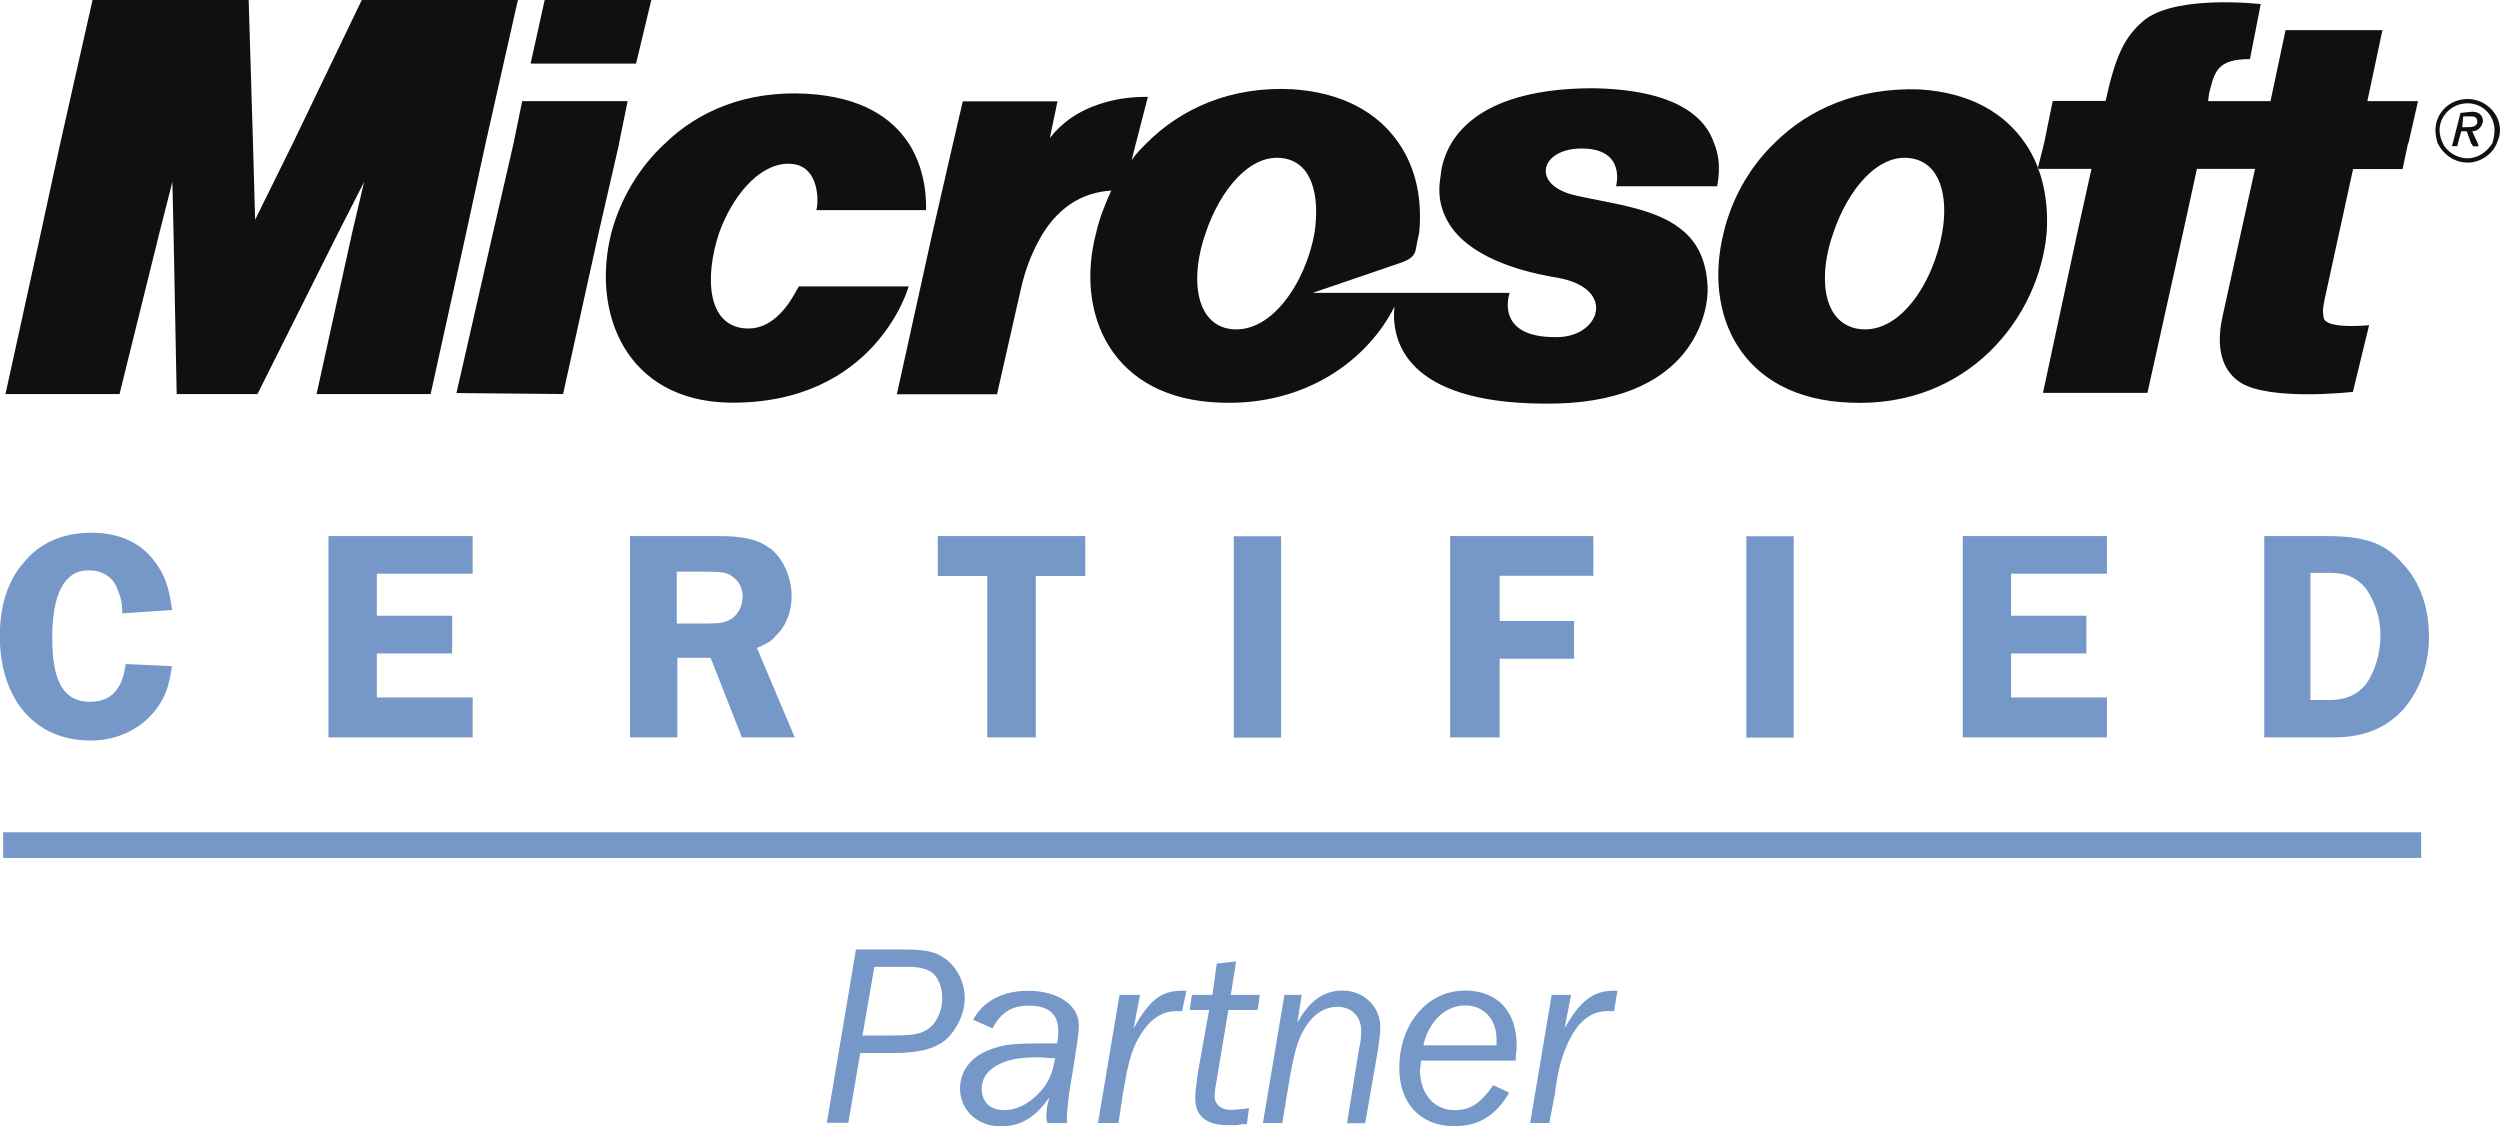
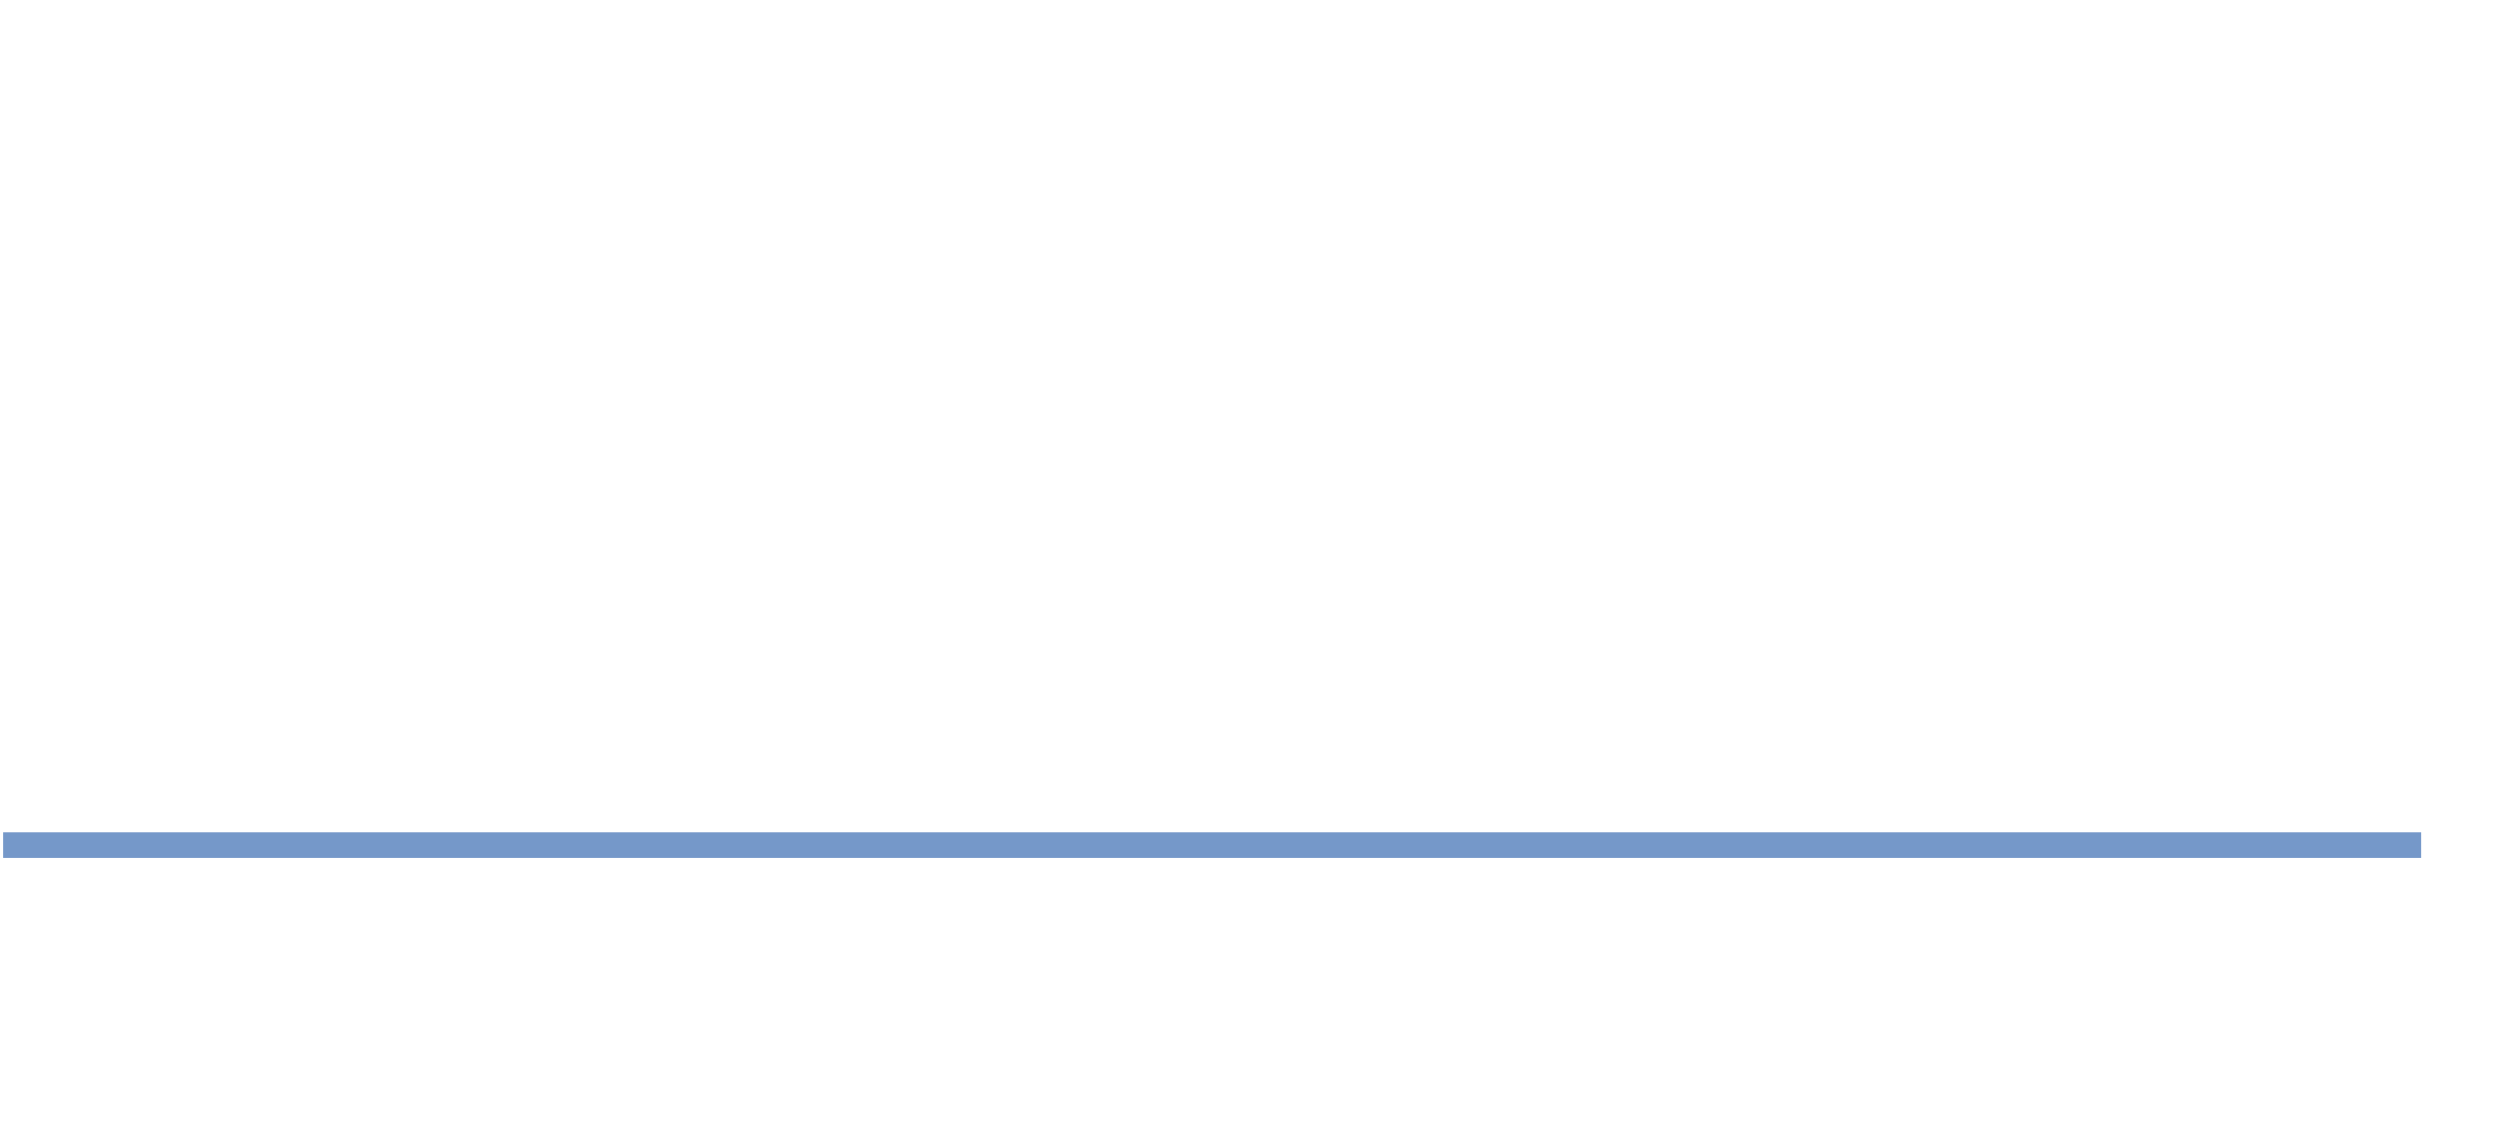
<svg xmlns="http://www.w3.org/2000/svg" id="Layer_1" data-name="Layer 1" viewBox="0 0 127.78 57.56">
  <defs>
    <style>      .cls-1 {        fill: #0e1011;      }      .cls-1, .cls-2 {        fill-rule: evenodd;      }      .cls-2, .cls-3 {        fill: #7598c9;      }    </style>
  </defs>
-   <path class="cls-2" d="M8.8,31.2c-.16-1.21-.38-1.82-.88-2.48-.72-.99-1.82-1.49-3.25-1.49s-2.64.5-3.47,1.54c-.83.94-1.21,2.26-1.21,3.74,0,3.25,1.82,5.34,4.62,5.34,1.43,0,2.64-.61,3.41-1.65.44-.61.61-1.1.77-2.15l-2.37-.11c-.16,1.32-.77,1.93-1.82,1.93-1.32,0-1.93-.99-1.93-3.25s.61-3.47,1.87-3.47c.66,0,1.21.33,1.43.88.16.39.28.66.28,1.32l2.53-.17h0ZM24.16,29.33v-1.93h-7.37v10.29h7.37v-2.04h-4.9v-2.25h3.85v-1.93h-3.85v-2.15h4.9ZM34.61,33.62h1.71l1.6,4.07h2.7l-1.93-4.57c.49-.22.72-.33.94-.6.55-.5.83-1.27.83-2.04,0-.94-.39-1.87-1.05-2.42-.66-.49-1.38-.66-2.7-.66h-4.51v10.29h2.42v-4.07h0ZM34.61,29.22h1.43c.94,0,1.16.05,1.43.28.33.22.49.61.49.99,0,.44-.22.94-.61,1.16-.28.16-.5.22-1.27.22h-1.49v-2.64h0ZM55.47,27.4h-7.54v2.04h2.53v8.25h2.48v-8.25h2.53v-2.04h0ZM63.06,37.7h2.42v-10.29h-2.42v10.29h0ZM81.44,29.44v-2.04h-7.32v10.29h2.53v-4.02h3.8v-1.93h-3.8v-2.31h4.79ZM89.26,37.7h2.42v-10.29h-2.42v10.29h0ZM107.69,29.33v-1.93h-7.37v10.29h7.37v-2.04h-4.9v-2.25h3.85v-1.93h-3.85v-2.15h4.9ZM115.73,27.4v10.29h3.52c1.6,0,2.75-.49,3.63-1.48.83-.99,1.27-2.26,1.27-3.69s-.44-2.75-1.32-3.69c-.94-1.1-1.98-1.43-3.96-1.43h-3.14ZM118.09,29.28h1.04c.83,0,1.38.28,1.82.83.47.7.72,1.52.72,2.36,0,.94-.28,1.82-.72,2.48-.44.55-1.05.83-1.87.83h-.99v-6.49h0Z" />
  <rect class="cls-3" x=".16" y="42.54" width="123.59" height="1.31" />
-   <path class="cls-2" d="M43.97,53.82h1.76c1.27,0,2.04-.22,2.59-.66.61-.55.99-1.38.99-2.15,0-.83-.44-1.65-1.05-2.04-.44-.33-.99-.44-2.09-.44h-2.42l-1.49,8.86h1.1l.61-3.58ZM44.08,52.94l.61-3.52h1.87c.39,0,.83.11,1.05.27.33.22.55.77.55,1.32,0,.71-.33,1.38-.83,1.65-.38.22-.77.27-2.04.27h-1.21s0,0,0,0ZM54.53,57.4v-.27c0-.22.05-.66.11-1.21.5-3.03.5-3.19.5-3.52,0-1.05-1.1-1.76-2.59-1.76-1.32,0-2.31.55-2.81,1.48l.99.44c.44-.83.99-1.16,1.87-1.16.99,0,1.49.44,1.49,1.27,0,.22,0,.33-.06.66h-.99c-.94,0-1.71.05-2.15.22-1.16.33-1.82,1.1-1.82,2.09,0,1.1.88,1.93,2.09,1.93.99,0,1.76-.44,2.48-1.49-.11.39-.16.61-.16.99,0,.05,0,.16.06.33h.99s0,0,0,0ZM53.93,54.09c-.11.61-.22.94-.5,1.38-.55.77-1.32,1.27-2.09,1.27-.72,0-1.16-.39-1.16-1.1,0-.55.33-.99.94-1.27.44-.22,1.05-.33,1.93-.33.33,0,.49.05.88.05h0ZM57.17,57.4l.22-1.48c.22-1.32.38-1.98.66-2.59.55-1.1,1.21-1.65,2.09-1.65h.28l.22-1.04h-.28c-1.05,0-1.65.55-2.42,1.92l.33-1.71h-1.05l-1.1,6.55h1.05s0,0,0,0ZM62.79,51.62h1.49l.11-.77h-1.48l.27-1.71-.99.11-.22,1.6h-1.05l-.11.77h.99l-.55,3.08q-.16,1.04-.16,1.43c0,.94.61,1.38,1.65,1.38h.44l.33-.05h.22l.11-.83-.22.05c-.27,0-.49.05-.71.05-.5,0-.83-.28-.83-.72,0-.16.05-.49.11-.83l.6-3.58h0ZM69.78,57.4l.66-3.8c.06-.44.11-.83.11-1.1,0-1.04-.83-1.87-1.93-1.87-.99,0-1.71.55-2.31,1.65l.22-1.43h-.88l-1.1,6.55h.99l.39-2.36c.22-1.21.39-1.87.72-2.42.44-.77,1.04-1.16,1.71-1.16.72,0,1.21.49,1.21,1.21,0,.16,0,.55-.11.94l-.61,3.8h.94s0,0,0,0ZM76.32,55.47c-.66.94-1.16,1.27-1.98,1.27-1.04,0-1.76-.83-1.76-2.04,0-.17.05-.28.05-.49h4.84c0-.33.05-.5.05-.77,0-1.76-.99-2.81-2.64-2.81-1.93,0-3.36,1.71-3.36,3.96,0,1.82,1.1,2.97,2.81,2.97,1.21,0,2.09-.49,2.81-1.71l-.82-.39h0ZM72.75,53.43c.28-1.21,1.1-2.04,2.15-2.04.94,0,1.59.72,1.59,1.71v.33h-3.74s0,0,0,0ZM79.19,57.4l.28-1.48c.16-1.32.39-1.98.66-2.59.5-1.1,1.16-1.65,2.04-1.65h.33l.17-1.04h-.22c-1.04,0-1.71.55-2.48,1.92l.33-1.71h-.99l-1.1,6.55h.99s0,0,0,0Z" />
-   <path class="cls-1" d="M2.09,11.89L.28,20.14h5.83l2.04-8.25.66-2.59.06,2.59.16,8.25h4.13l4.13-8.25,1.32-2.59-.61,2.59-1.82,8.25h5.83l1.82-8.25.99-4.57,1.65-7.32h-7.98l-3.52,7.32-1.93,3.91-.11-3.91-.22-7.32h-7.98l-1.65,7.32-.99,4.57h0ZM31.64,7.32l.44-2.15h-5.39l-.44,2.15-1.05,4.57-1.87,8.2,5.45.05,1.82-8.25,1.05-4.57h0ZM46.44,7.32c-.83-1.27-2.37-2.37-5.23-2.53-3.08-.16-5.5.88-7.21,2.53-1.38,1.27-2.31,2.92-2.75,4.57-1.05,4.13.77,8.58,6,8.69,7.48.11,9.19-5.89,9.19-5.94h-5.61c-.16.22-.99,2.2-2.64,2.15-2.04-.06-2.2-2.59-1.43-4.9.66-1.82,1.98-3.47,3.47-3.52,1.76-.06,1.6,2.15,1.49,2.37h5.61c0-.11.11-1.87-.88-3.41h0ZM58.06,7.32l.61-2.37c-.94,0-1.71.11-2.53.39-.99.33-1.82.88-2.48,1.71l.39-1.87h-4.84l-.5,2.15-1.05,4.57-1.82,8.25h5.12l1.21-5.34c.28-1.27.72-2.2,1.16-2.92,1.16-1.82,2.64-2.09,3.47-2.15-.33.72-.61,1.43-.77,2.15-1.1,4.13.77,8.53,6.38,8.69,4.29.16,7.48-2.15,8.86-4.9-.17,1.76.6,4.9,7.59,4.95,7.81.11,8.47-4.84,8.42-5.94-.05-1.32-.49-2.2-1.16-2.81-1.32-1.21-3.52-1.43-5.5-1.87-2.42-.5-1.93-2.42.22-2.42,2.31,0,1.76,1.93,1.76,1.93h5.17c0-.11.28-1.16-.16-2.2-.44-1.32-1.93-2.75-6.22-2.81-3.08,0-5.94.72-7.21,2.81-.28.49-.5,1.05-.55,1.71-.22,1.21.17,2.15.77,2.86,1.43,1.65,4.29,2.15,5.23,2.31,3.03.55,2.15,3.03-.05,3.03-3.25.05-2.42-2.26-2.42-2.26h-10.07l4.51-1.54c.44-.16.72-.33.77-.72.05-.28.11-.55.17-.83.16-1.71-.17-3.3-1.05-4.57-1.05-1.54-2.86-2.59-5.45-2.75-3.14-.16-5.67.99-7.43,2.75-.28.28-.55.55-.77.88l.22-.88h0ZM103.51,7.32c-1.05-1.54-2.81-2.59-5.39-2.75-3.14-.11-5.67.99-7.43,2.75-1.32,1.27-2.2,2.92-2.59,4.57-1.04,4.13.83,8.47,6.44,8.69,6.05.28,9.69-4.35,10.07-8.69.11-1.65-.22-3.3-1.1-4.57h0ZM123.1,7.32l.49-2.15h-2.59l.77-3.63h-4.95l-.77,3.63h-3.19l.05-.39c.28-1.1.39-1.76,2.09-1.76l.55-2.81s-4.18-.49-5.89.77c-1.1.88-1.54,1.93-2.04,4.18h-2.7l-.44,2.15-.33,1.32h2.75l-.72,3.25-1.76,8.2h5.34l1.82-8.2.71-3.25h2.97l-.72,3.25-.94,4.29c-.44,1.98.22,2.92.88,3.36,1.48.99,5.78.5,5.78.5l.83-3.41s-2.09.22-2.31-.33c-.11-.44,0-.77.06-1.1l.72-3.3.71-3.25h2.53l.28-1.32h0ZM124.86,7.32c-.11-.2-.16-.43-.17-.66,0-.77.66-1.38,1.43-1.38s1.38.61,1.38,1.38c0,.22-.05.44-.11.66-.28.44-.72.77-1.27.77-.55,0-1.05-.33-1.27-.77h0ZM127.61,7.32c.11-.22.17-.44.17-.66,0-.88-.77-1.6-1.65-1.6-.94,0-1.65.72-1.65,1.6,0,.22.05.44.11.66.28.55.83.99,1.54.99.66,0,1.27-.44,1.49-.99ZM125.63,7.32l.17-.61h.28l.22.61.11.16h.28l-.05-.16-.28-.61c.28,0,.49-.22.55-.5,0-.28-.17-.5-.55-.5l-.6.06-.39,1.54-.05.16h.27l.05-.16h0ZM126.62,6.22c0,.28-.33.28-.55.28h-.22l.05-.55h.39c.22,0,.33.06.33.28ZM33.29,0h-5.45l-.72,3.25h5.39L33.29,0h0ZM61.63,11.89c.72-2.15,2.26-4.07,3.96-3.8,1.49.22,1.87,1.93,1.6,3.8-.44,2.53-2.26,5.34-4.46,4.9-1.7-.39-1.87-2.75-1.1-4.9ZM93.71,11.89c.72-2.15,2.26-4.07,3.96-3.8,1.49.22,1.93,1.93,1.6,3.8-.44,2.53-2.2,5.34-4.4,4.9-1.76-.39-1.93-2.75-1.16-4.9Z" />
</svg>